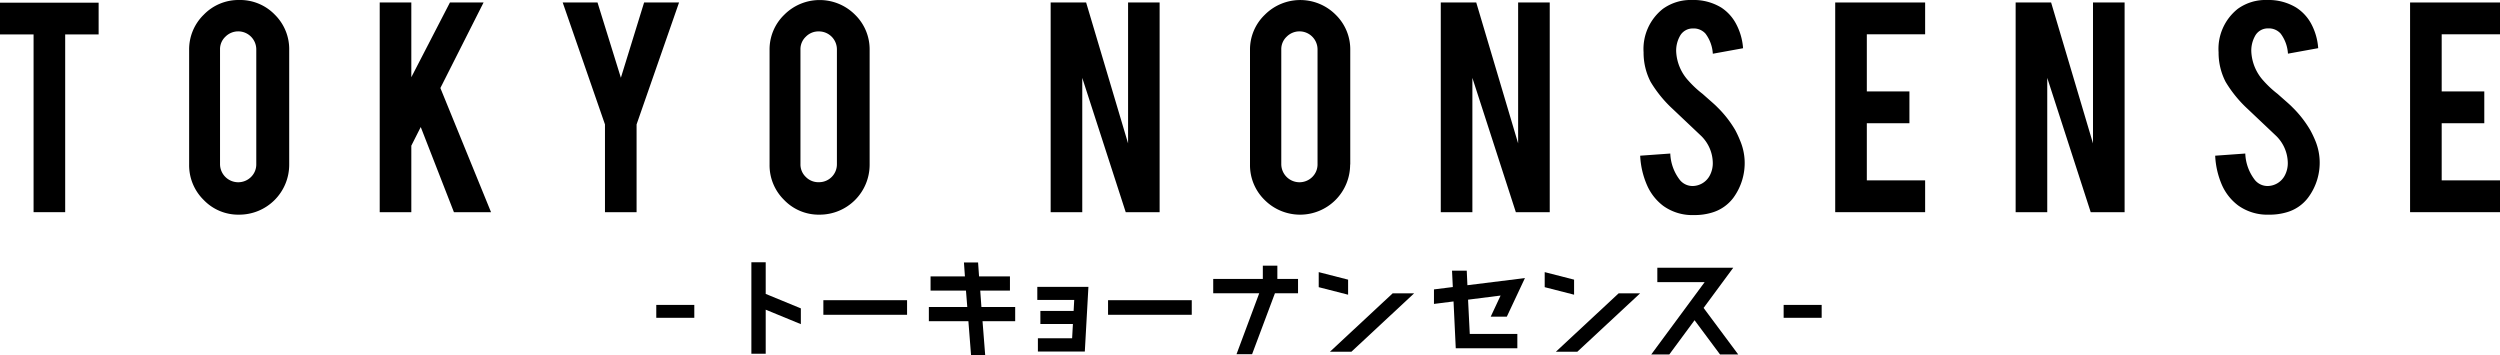
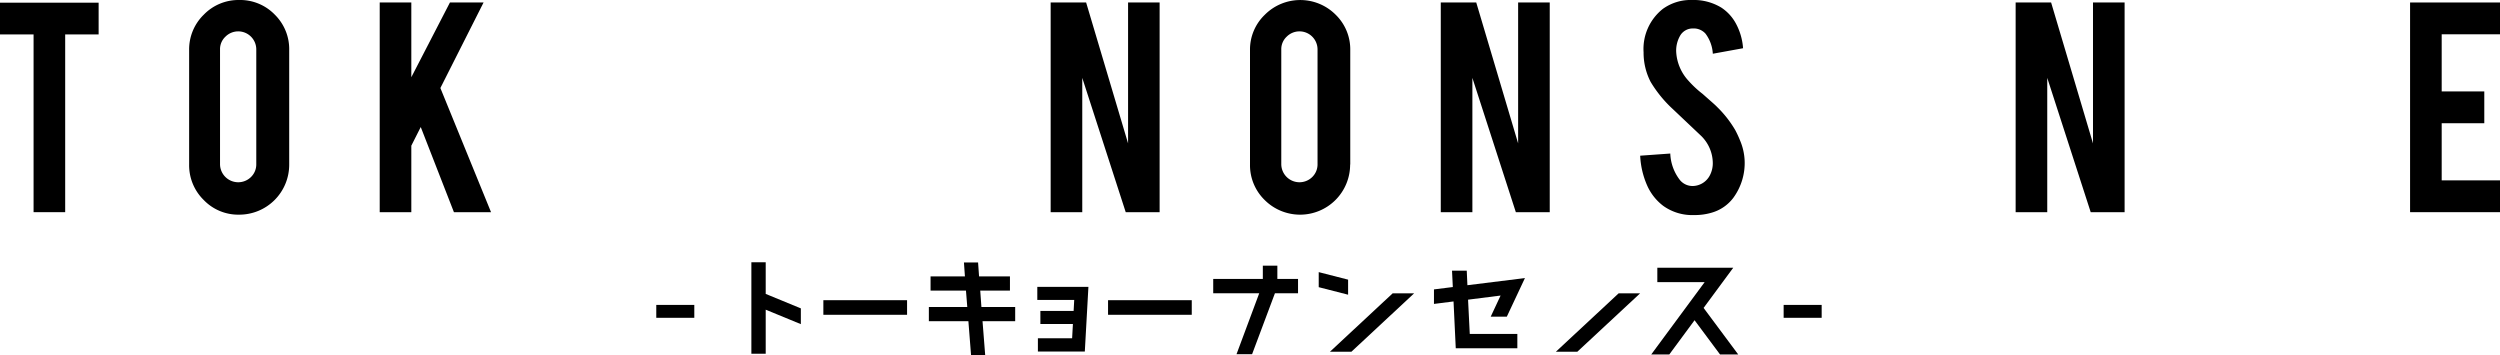
<svg xmlns="http://www.w3.org/2000/svg" viewBox="0 0 382 54.31">
  <g id="レイヤー_2" data-name="レイヤー 2">
    <g id="design">
      <rect x="100.28" y="46.59" width="5.81" height="1.97" />
      <rect x="272.54" y="46.59" width="5.81" height="1.97" />
      <polygon points="0 5.26 5.13 5.26 5.13 32.42 9.96 32.42 9.96 5.26 15.07 5.26 15.07 0.41 0 0.41 0 5.26" />
      <path d="M36.53,0a7.39,7.39,0,0,0-5.39,2.24A7.39,7.39,0,0,0,28.9,7.66V25.14a7.42,7.42,0,0,0,2.22,5.41,7.31,7.31,0,0,0,5.41,2.25,7.63,7.63,0,0,0,7.66-7.66V7.66A7.39,7.39,0,0,0,42,2.25,7.37,7.37,0,0,0,36.53,0Zm2.63,25.09a2.69,2.69,0,0,1-.8,1.95,2.78,2.78,0,0,1-4.74-1.95V7.56a2.61,2.61,0,0,1,.82-1.95,2.76,2.76,0,0,1,4.72,1.95Z" />
      <polygon points="73.89 0.38 68.75 0.38 62.85 11.8 62.85 0.38 58.02 0.38 58.02 32.42 62.85 32.42 62.85 22.26 64.29 19.41 69.36 32.42 75.03 32.42 67.29 13.45 73.89 0.38" />
-       <polygon points="98.42 0.38 94.87 11.88 91.3 0.38 85.98 0.38 92.44 19.01 92.44 32.42 97.27 32.42 97.27 19.01 103.76 0.38 98.42 0.38" />
-       <path d="M132.88,25.14V7.66a7.39,7.39,0,0,0-2.23-5.41,7.63,7.63,0,0,0-10.81,0,7.36,7.36,0,0,0-2.25,5.42V25.14a7.42,7.42,0,0,0,2.22,5.41,7.32,7.32,0,0,0,5.41,2.25,7.63,7.63,0,0,0,7.66-7.66Zm-5-.05a2.73,2.73,0,0,1-2.75,2.75,2.68,2.68,0,0,1-2-.8,2.63,2.63,0,0,1-.82-1.95V7.56a2.61,2.61,0,0,1,.82-1.95,2.69,2.69,0,0,1,2-.81,2.75,2.75,0,0,1,2.75,2.76Z" />
      <polygon points="165.37 11.9 172.01 32.42 177.19 32.42 177.19 0.38 172.37 0.38 172.37 21.91 165.96 0.38 160.54 0.38 160.54 32.42 165.37 32.42 165.37 11.9" />
      <path d="M206.32,25.14V7.66a7.39,7.39,0,0,0-2.23-5.41,7.64,7.64,0,0,0-10.82,0A7.36,7.36,0,0,0,191,7.66V25.14a7.43,7.43,0,0,0,2.23,5.41,7.65,7.65,0,0,0,13.07-5.41Zm-5-.05a2.69,2.69,0,0,1-.8,1.95,2.78,2.78,0,0,1-4.74-1.95V7.56a2.61,2.61,0,0,1,.82-1.95,2.76,2.76,0,0,1,4.72,1.95Z" />
      <polygon points="224.98 11.9 231.62 32.42 236.8 32.42 236.8 0.38 231.97 0.38 231.97 21.91 225.57 0.38 220.15 0.38 220.15 32.42 224.98 32.42 224.98 11.9" />
      <path d="M265.14,19.87a16.68,16.68,0,0,0-2.76-3.52c-.36-.38-1.1-1-2.22-2a15.6,15.6,0,0,1-2.15-2,7.07,7.07,0,0,1-1.89-4.47,4.57,4.57,0,0,1,.56-2.35,2.21,2.21,0,0,1,2-1.18,2.41,2.41,0,0,1,1.92.79,5.67,5.67,0,0,1,1.12,3.07l4.62-.84a9.28,9.28,0,0,0-1.06-3.71A6.73,6.73,0,0,0,263,1.15,8.13,8.13,0,0,0,258.57,0a7.26,7.26,0,0,0-4.49,1.36A7.81,7.81,0,0,0,251.14,8a9.7,9.7,0,0,0,1.07,4.5,18.68,18.68,0,0,0,3.4,4.17l4.29,4.06a5.87,5.87,0,0,1,1.81,4,4,4,0,0,1-.48,2.13,3,3,0,0,1-2.53,1.56,2.49,2.49,0,0,1-2-.9,7,7,0,0,1-1.48-4.06l-4.6.33a12.67,12.67,0,0,0,1.06,4.54,7.93,7.93,0,0,0,2.47,3.13,7.59,7.59,0,0,0,4.69,1.4,9,9,0,0,0,2.69-.36,6.28,6.28,0,0,0,3.32-2.27,9,9,0,0,0,1.73-5.72,8.8,8.8,0,0,0-.71-3.07A15.89,15.89,0,0,0,265.14,19.87Z" />
-       <polygon points="280.42 32.42 294.16 32.42 294.16 27.56 285.25 27.56 285.25 18.83 291.76 18.83 291.76 13.97 285.25 13.97 285.25 5.24 294.16 5.24 294.16 0.38 280.42 0.38 280.42 32.42" />
      <polygon points="319.81 21.91 313.41 0.38 307.99 0.38 307.99 32.42 312.82 32.42 312.82 11.9 319.46 32.42 324.64 32.42 324.64 0.38 319.81 0.38 319.81 21.91" />
-       <path d="M353,19.87a16.68,16.68,0,0,0-2.76-3.52c-.36-.38-1.1-1-2.22-2a15.6,15.6,0,0,1-2.15-2A7.07,7.07,0,0,1,344,7.87a4.57,4.57,0,0,1,.56-2.35,2.2,2.2,0,0,1,2-1.18,2.41,2.41,0,0,1,1.92.79,5.67,5.67,0,0,1,1.12,3.07l4.62-.84a9.28,9.28,0,0,0-1.06-3.71,6.73,6.73,0,0,0-2.31-2.5A8.15,8.15,0,0,0,346.41,0a7.24,7.24,0,0,0-4.49,1.36A7.81,7.81,0,0,0,339,8a9.7,9.7,0,0,0,1.07,4.5,18.68,18.68,0,0,0,3.4,4.17l4.29,4.06a5.87,5.87,0,0,1,1.81,4,4,4,0,0,1-.48,2.13,3,3,0,0,1-2.53,1.56,2.49,2.49,0,0,1-2-.9,7,7,0,0,1-1.48-4.06l-4.6.33a12.67,12.67,0,0,0,1.06,4.54A7.91,7.91,0,0,0,342,31.4a7.65,7.65,0,0,0,4.7,1.4,9.08,9.08,0,0,0,2.69-.36,6.21,6.21,0,0,0,3.31-2.27,8.91,8.91,0,0,0,1.74-5.72,8.8,8.8,0,0,0-.71-3.07A15.89,15.89,0,0,0,353,19.87Z" />
      <polygon points="382 5.24 382 0.38 368.26 0.38 368.26 32.42 382 32.42 382 27.56 373.09 27.56 373.09 18.83 379.6 18.83 379.6 13.97 373.09 13.97 373.09 5.24 382 5.24" />
      <polygon points="117 40.07 114.81 40.07 114.81 54.05 117 54.05 117 47.32 122.37 49.53 122.37 47.12 117 44.91 117 40.07" />
      <rect x="125.81" y="45.87" width="12.79" height="2.23" />
      <polygon points="149.78 44.4 154.32 44.4 154.32 42.23 149.6 42.23 149.45 40.1 147.29 40.1 147.44 42.23 142.19 42.23 142.19 44.4 147.6 44.4 147.8 46.91 141.93 46.91 141.93 49.08 147.97 49.08 148.38 54.31 150.54 54.31 150.13 49.08 155.12 49.08 155.12 46.91 149.96 46.91 149.78 44.4" />
      <polygon points="158.5 45.83 164.14 45.83 164.05 47.51 158.97 47.51 158.97 49.51 163.94 49.51 163.82 51.69 158.59 51.69 158.59 53.71 165.76 53.71 166.31 43.83 158.5 43.83 158.5 45.83" />
      <rect x="169.31" y="45.87" width="12.79" height="2.23" />
      <polygon points="195.18 40.59 192.96 40.59 192.96 42.62 185.38 42.62 185.38 44.81 192.41 44.81 188.94 54.12 191.32 54.12 194.81 44.81 198.34 44.81 198.34 42.62 195.18 42.62 195.18 40.59" />
      <polygon points="203.22 53.74 206.5 53.74 216.08 44.82 212.8 44.82 203.22 53.74" />
      <polygon points="205.99 42.73 201.5 41.58 201.5 43.88 205.99 45.03 205.99 42.73" />
      <polygon points="230.24 48.39 233.01 42.49 224.22 43.58 224.12 41.36 221.87 41.36 221.99 43.86 219.11 44.22 219.11 46.44 222.1 46.06 222.44 53.21 231.85 53.21 231.85 51.02 224.58 51.02 224.32 45.79 229.29 45.16 227.78 48.39 230.24 48.39" />
-       <polygon points="240.52 42.73 236.03 41.58 236.03 43.88 240.52 45.03 240.52 42.73" />
      <polygon points="237.74 53.74 241.02 53.74 250.61 44.82 247.33 44.82 237.74 53.74" />
      <polygon points="264.84 40.91 253.24 40.91 253.24 43.11 260.47 43.11 252.31 54.16 255.07 54.16 258.93 48.93 262.82 54.16 265.6 54.16 260.31 47.05 264.84 40.91" />
    </g>
  </g>
</svg>